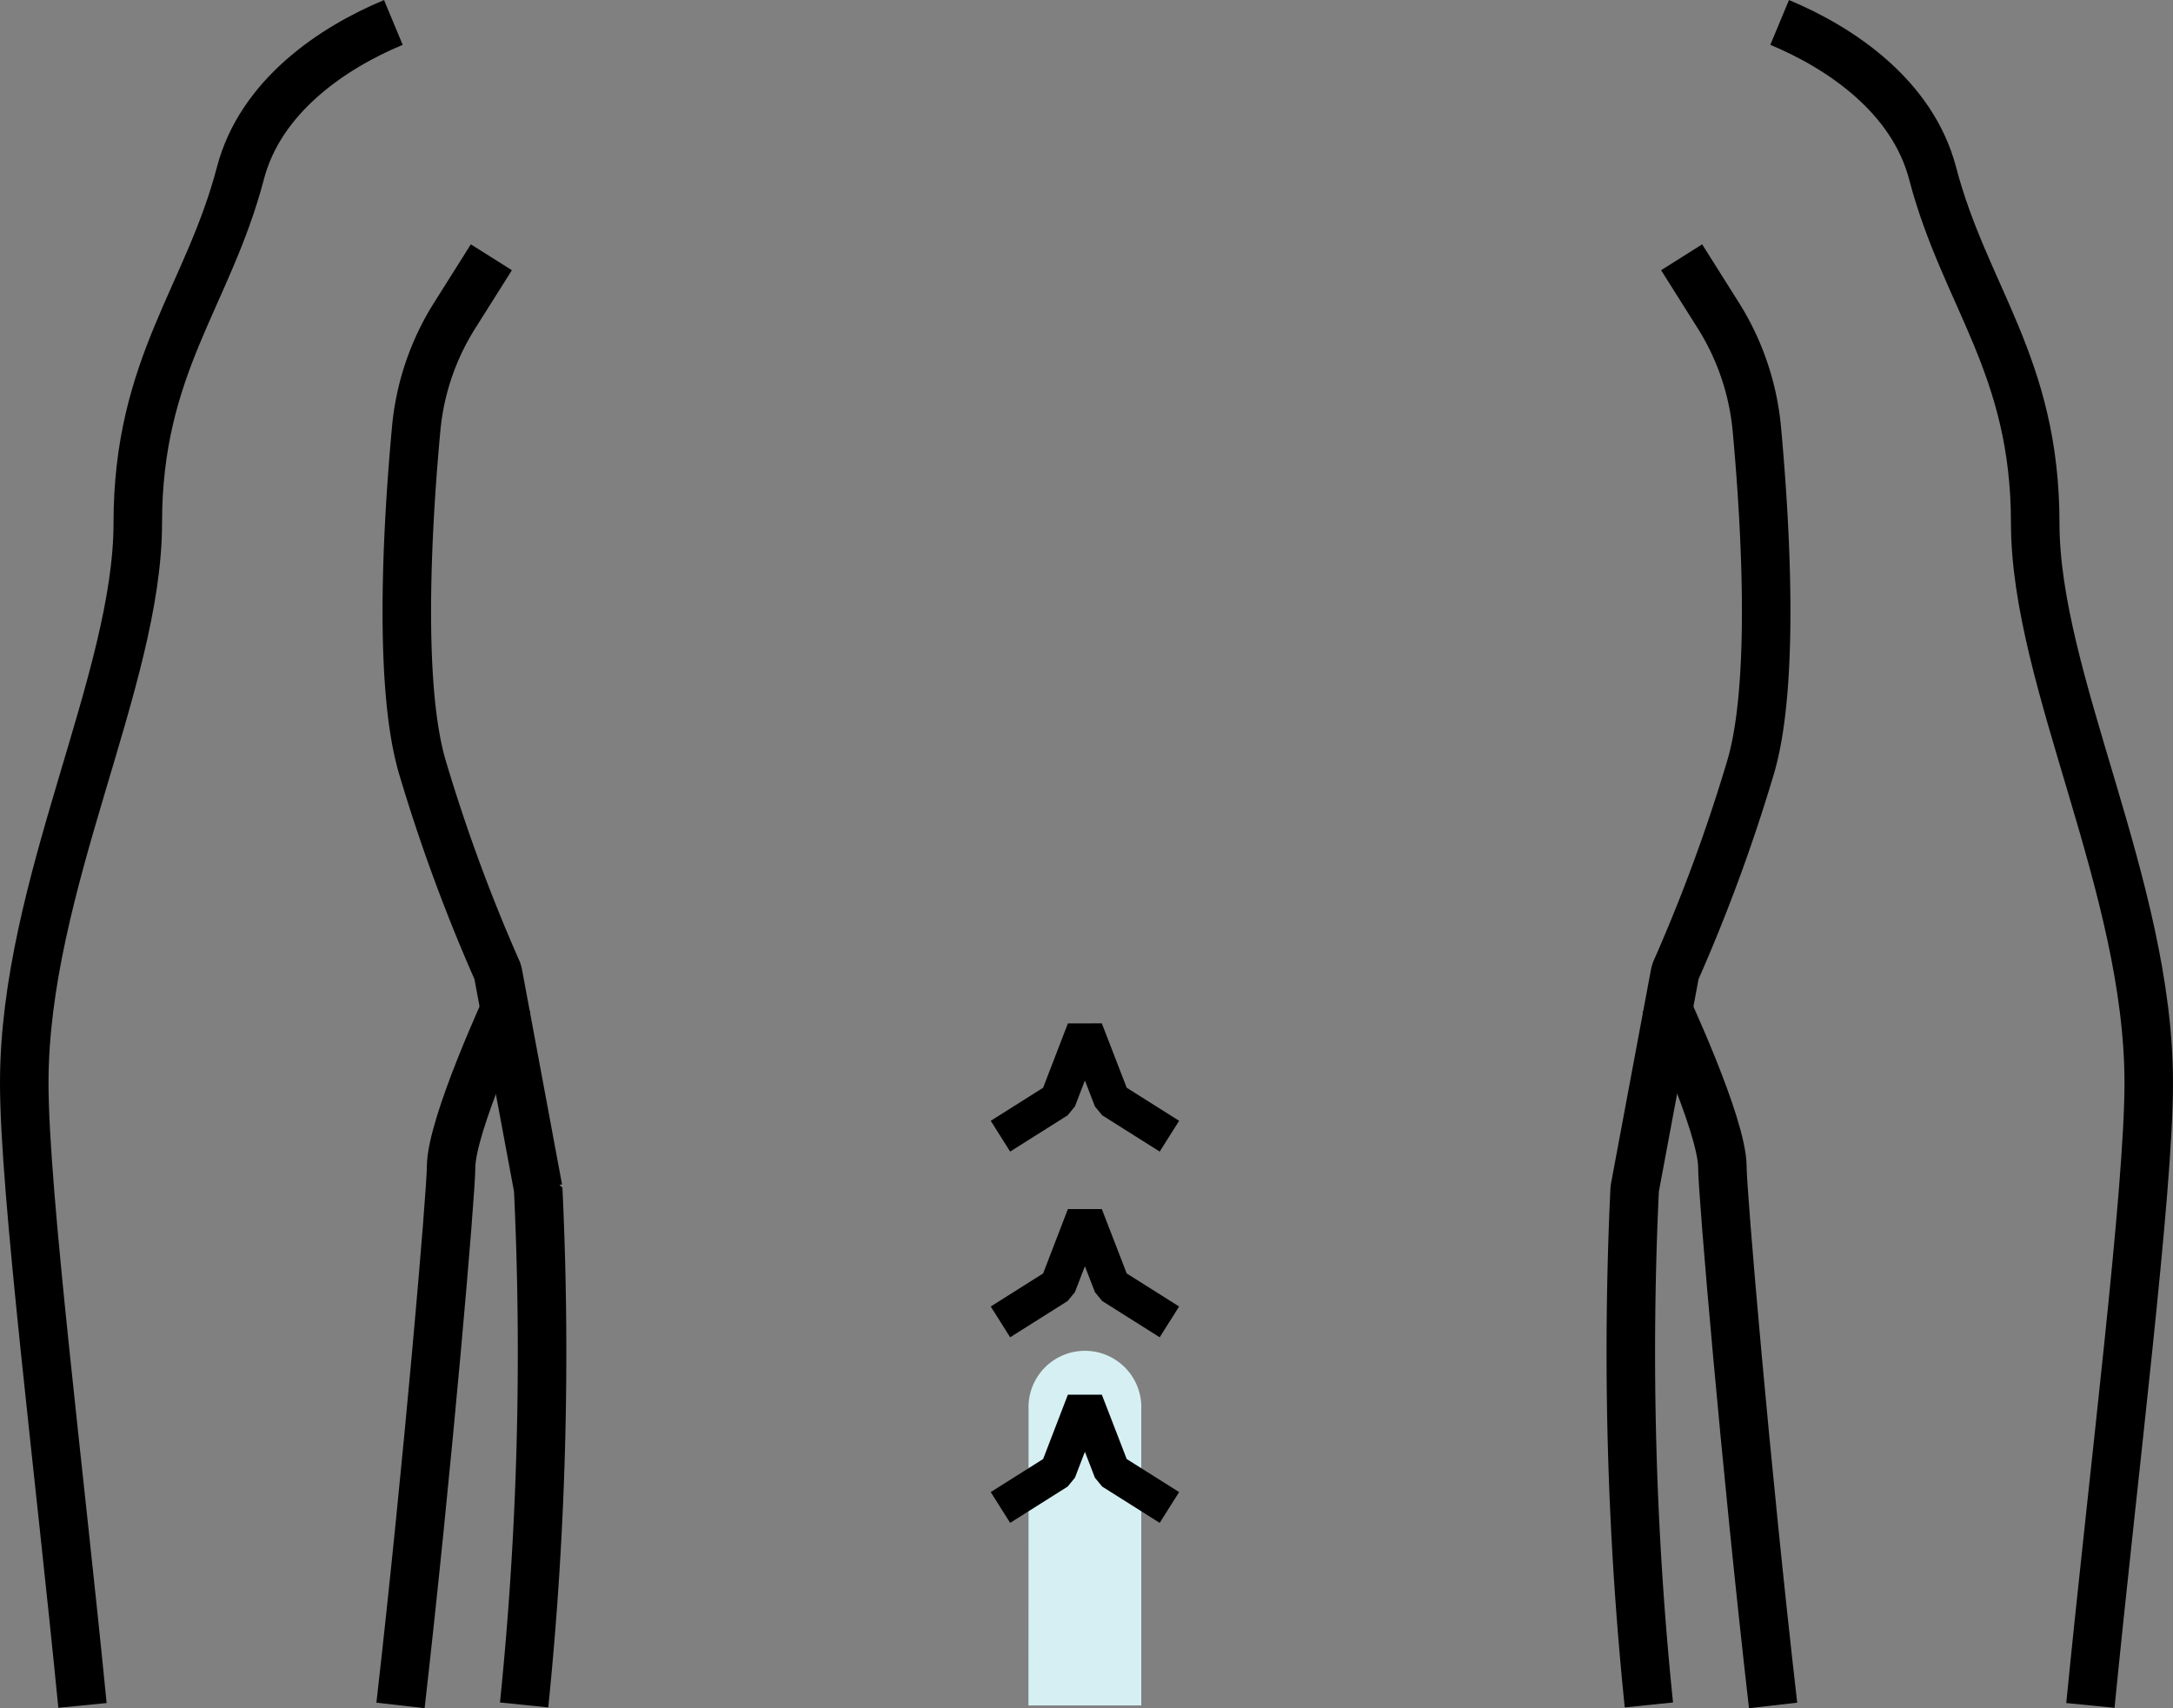
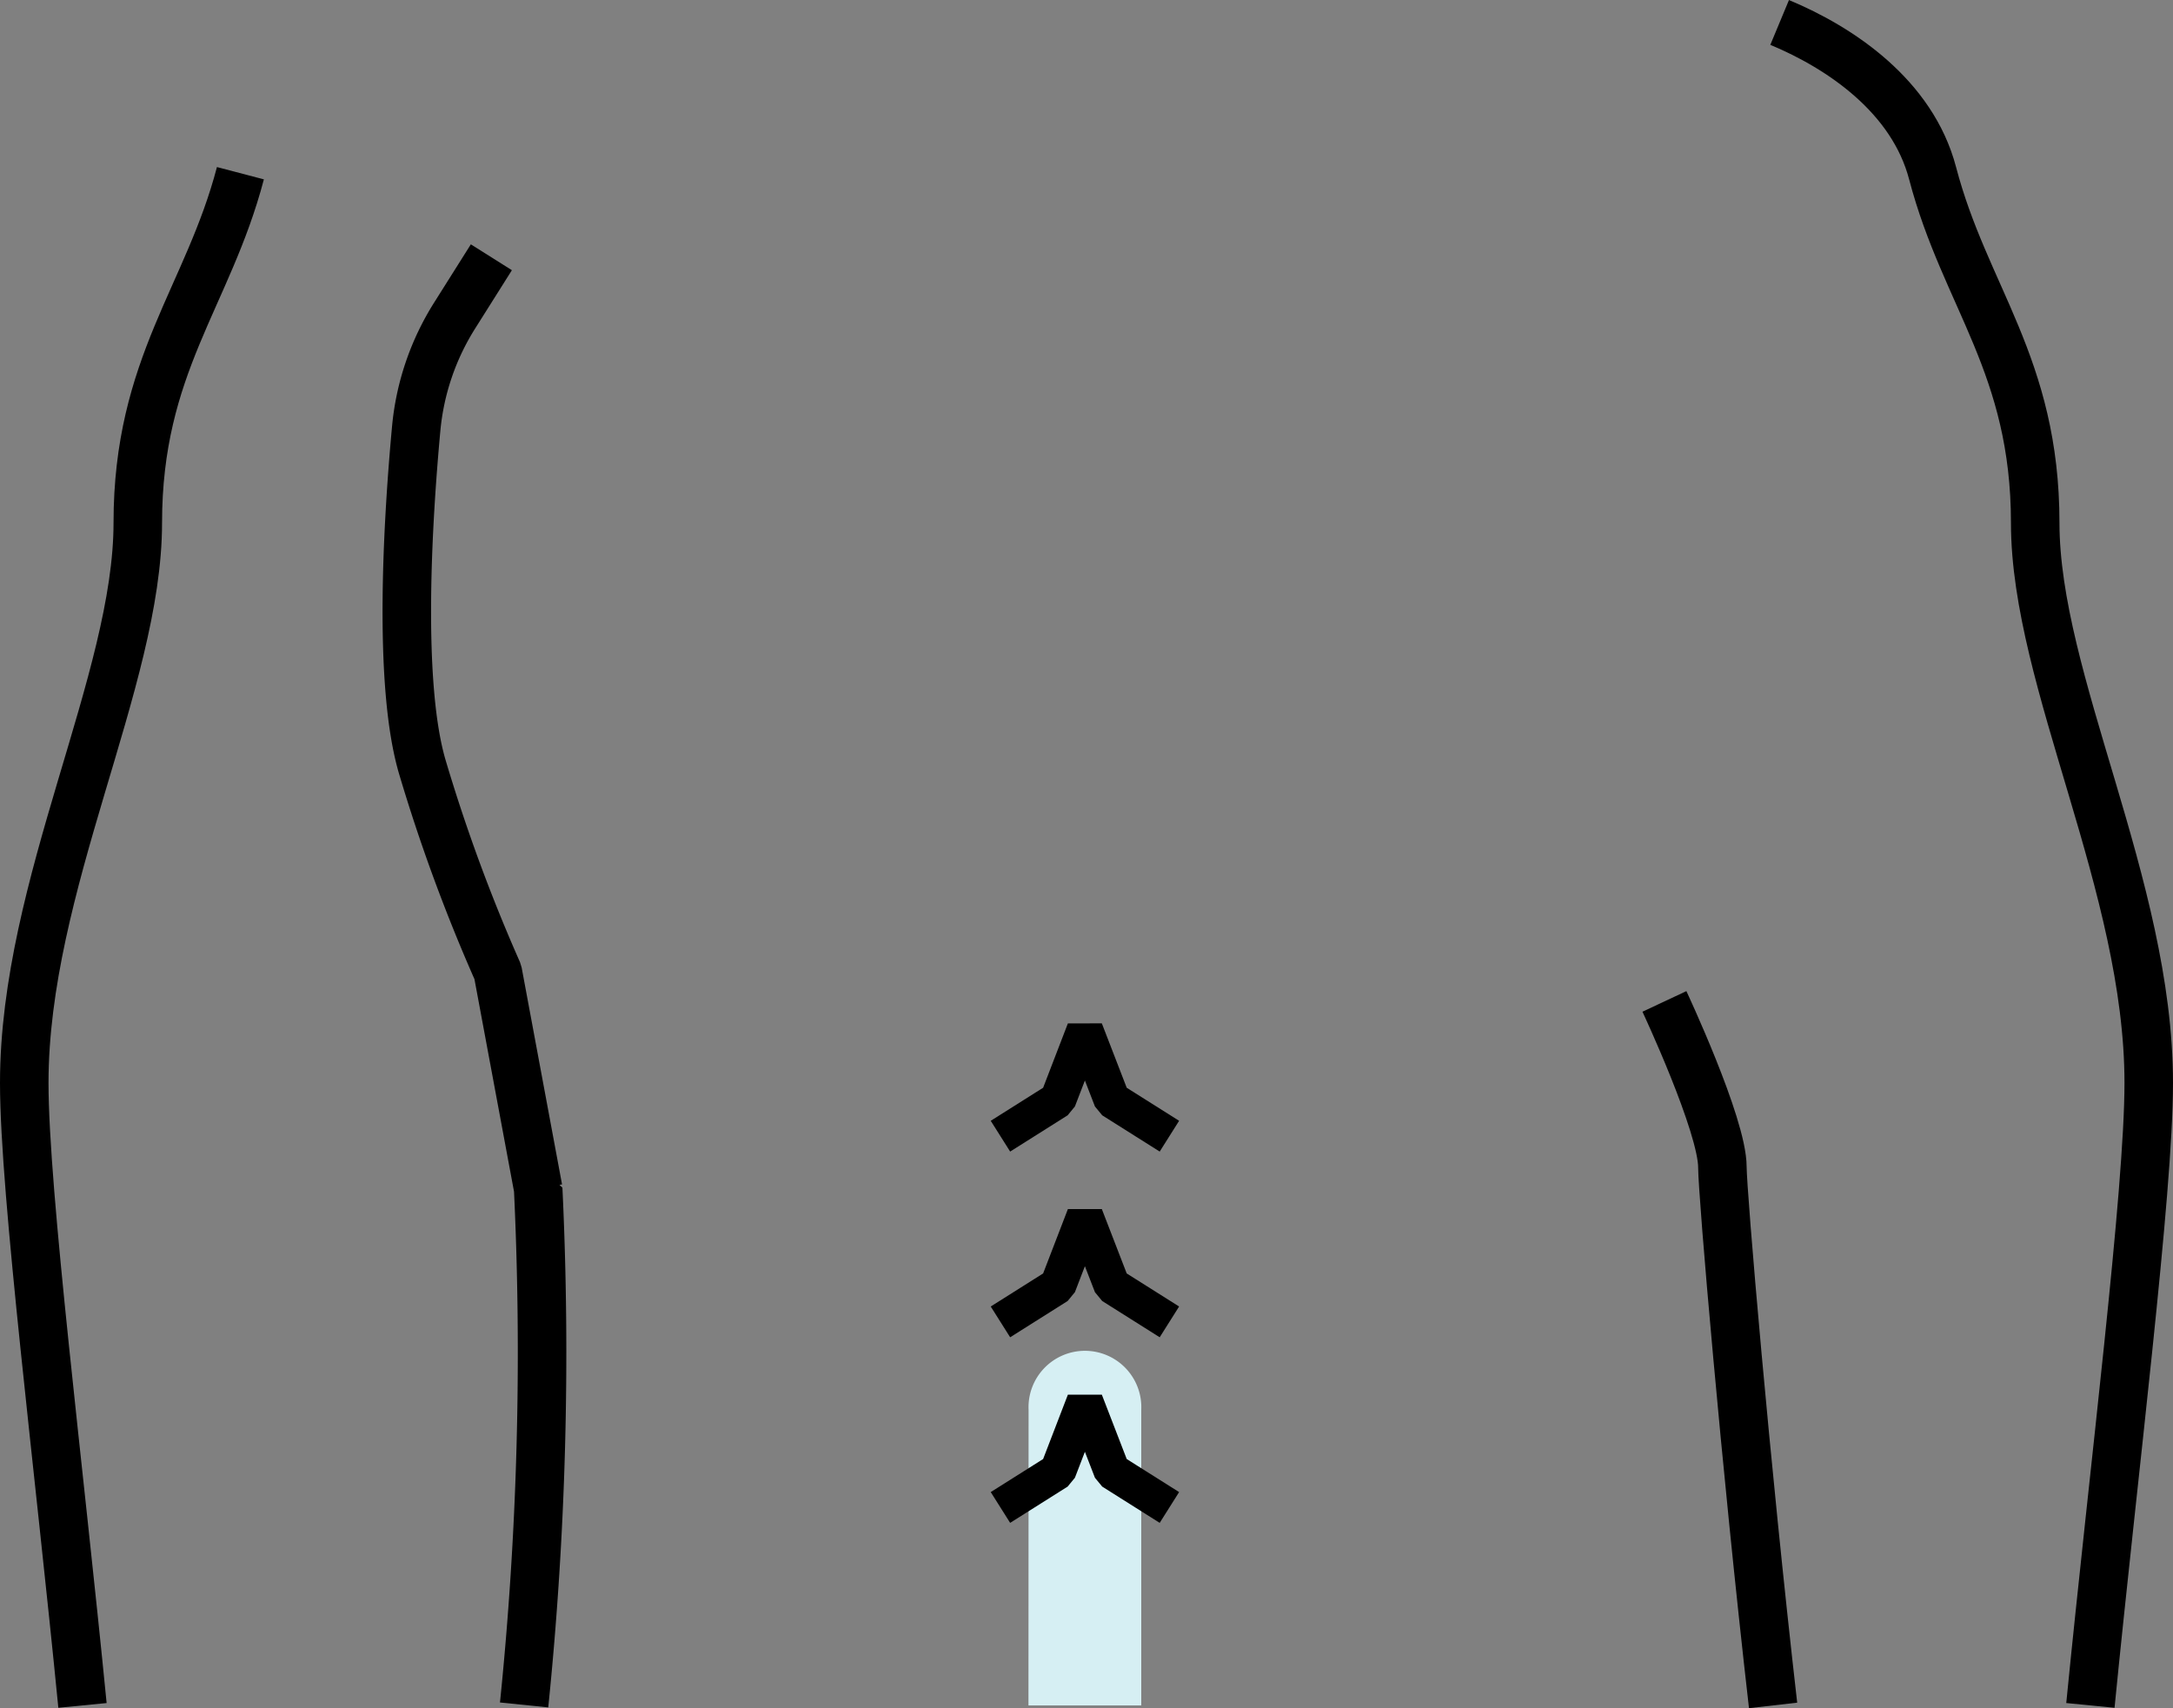
<svg xmlns="http://www.w3.org/2000/svg" viewBox="0 0 179.15 140.84">
  <rect x="0" y="0" width="179.15" height="140.84" fill="#808080" stroke="none" />
  <defs>
    <style>.cls-1{fill:#d6eff3;}.cls-2,.cls-3{fill:none;stroke:#000;stroke-linejoin:bevel;}.cls-2{stroke-width:3px;}.cls-3{stroke-width:4px;}</style>
  </defs>
  <title>dqw</title>
  <g id="Layer_2" data-name="Layer 2">
    <g id="Layer_1-2" data-name="Layer 1">
      <path class="cls-1" d="M84.8,116.23a4.65,4.65,0,1,1,9.29,0l0,24.37h-9.3Z" />
      <polyline class="cls-2" points="96.41 93.67 91.67 90.68 89.44 84.91 87.22 90.68 82.48 93.67 87.22 90.68 89.44 84.91" />
      <polyline class="cls-2" points="96.41 108.98 91.67 105.99 89.44 100.22 87.22 105.99 82.48 108.98 87.22 105.99 89.44 100.22" />
      <polyline class="cls-2" points="96.41 124.28 91.67 121.29 89.44 115.52 87.22 121.29 82.48 124.28 87.22 121.29 89.44 115.52" />
-       <path class="cls-3" d="M138.64,21.21l3,4.76a21.25,21.25,0,0,1,3.2,9.4c.69,7.47,1.54,21.12-.55,28a141.26,141.26,0,0,1-6.18,16.76l-3.34,17.88a284.76,284.76,0,0,0,1.17,42.55" />
      <path class="cls-3" d="M137.22,82.56S142,92.75,142,96.22c0,2.09,1.9,24.48,4.18,44.38" />
      <path class="cls-3" d="M172.34,140.6c1.92-19.46,4.81-42.28,4.81-51.32,0-16.26-9.36-33.17-9.36-46.17S162,24.46,159.33,14.28c-1.67-6.35-7.59-10.34-12.61-12.43" />
      <path class="cls-3" d="M40.51,21.21l-3,4.76a21.13,21.13,0,0,0-3.2,9.4c-.69,7.47-1.54,21.12.55,28a141.26,141.26,0,0,0,6.18,16.76l3.33,17.88a285.55,285.55,0,0,1-1.16,42.55" />
-       <path class="cls-3" d="M41.92,82.56s-4.73,10.19-4.73,13.66c0,2.09-1.9,24.48-4.17,44.38" />
-       <path class="cls-3" d="M6.8,140.6C4.89,121.14,2,98.32,2,89.28,2,73,11.36,56.11,11.36,43.11s5.79-18.65,8.46-28.83C21.48,7.93,27.41,3.94,32.43,1.85" />
+       <path class="cls-3" d="M6.8,140.6C4.89,121.14,2,98.32,2,89.28,2,73,11.36,56.11,11.36,43.11s5.79-18.65,8.46-28.83" />
    </g>
  </g>
</svg>